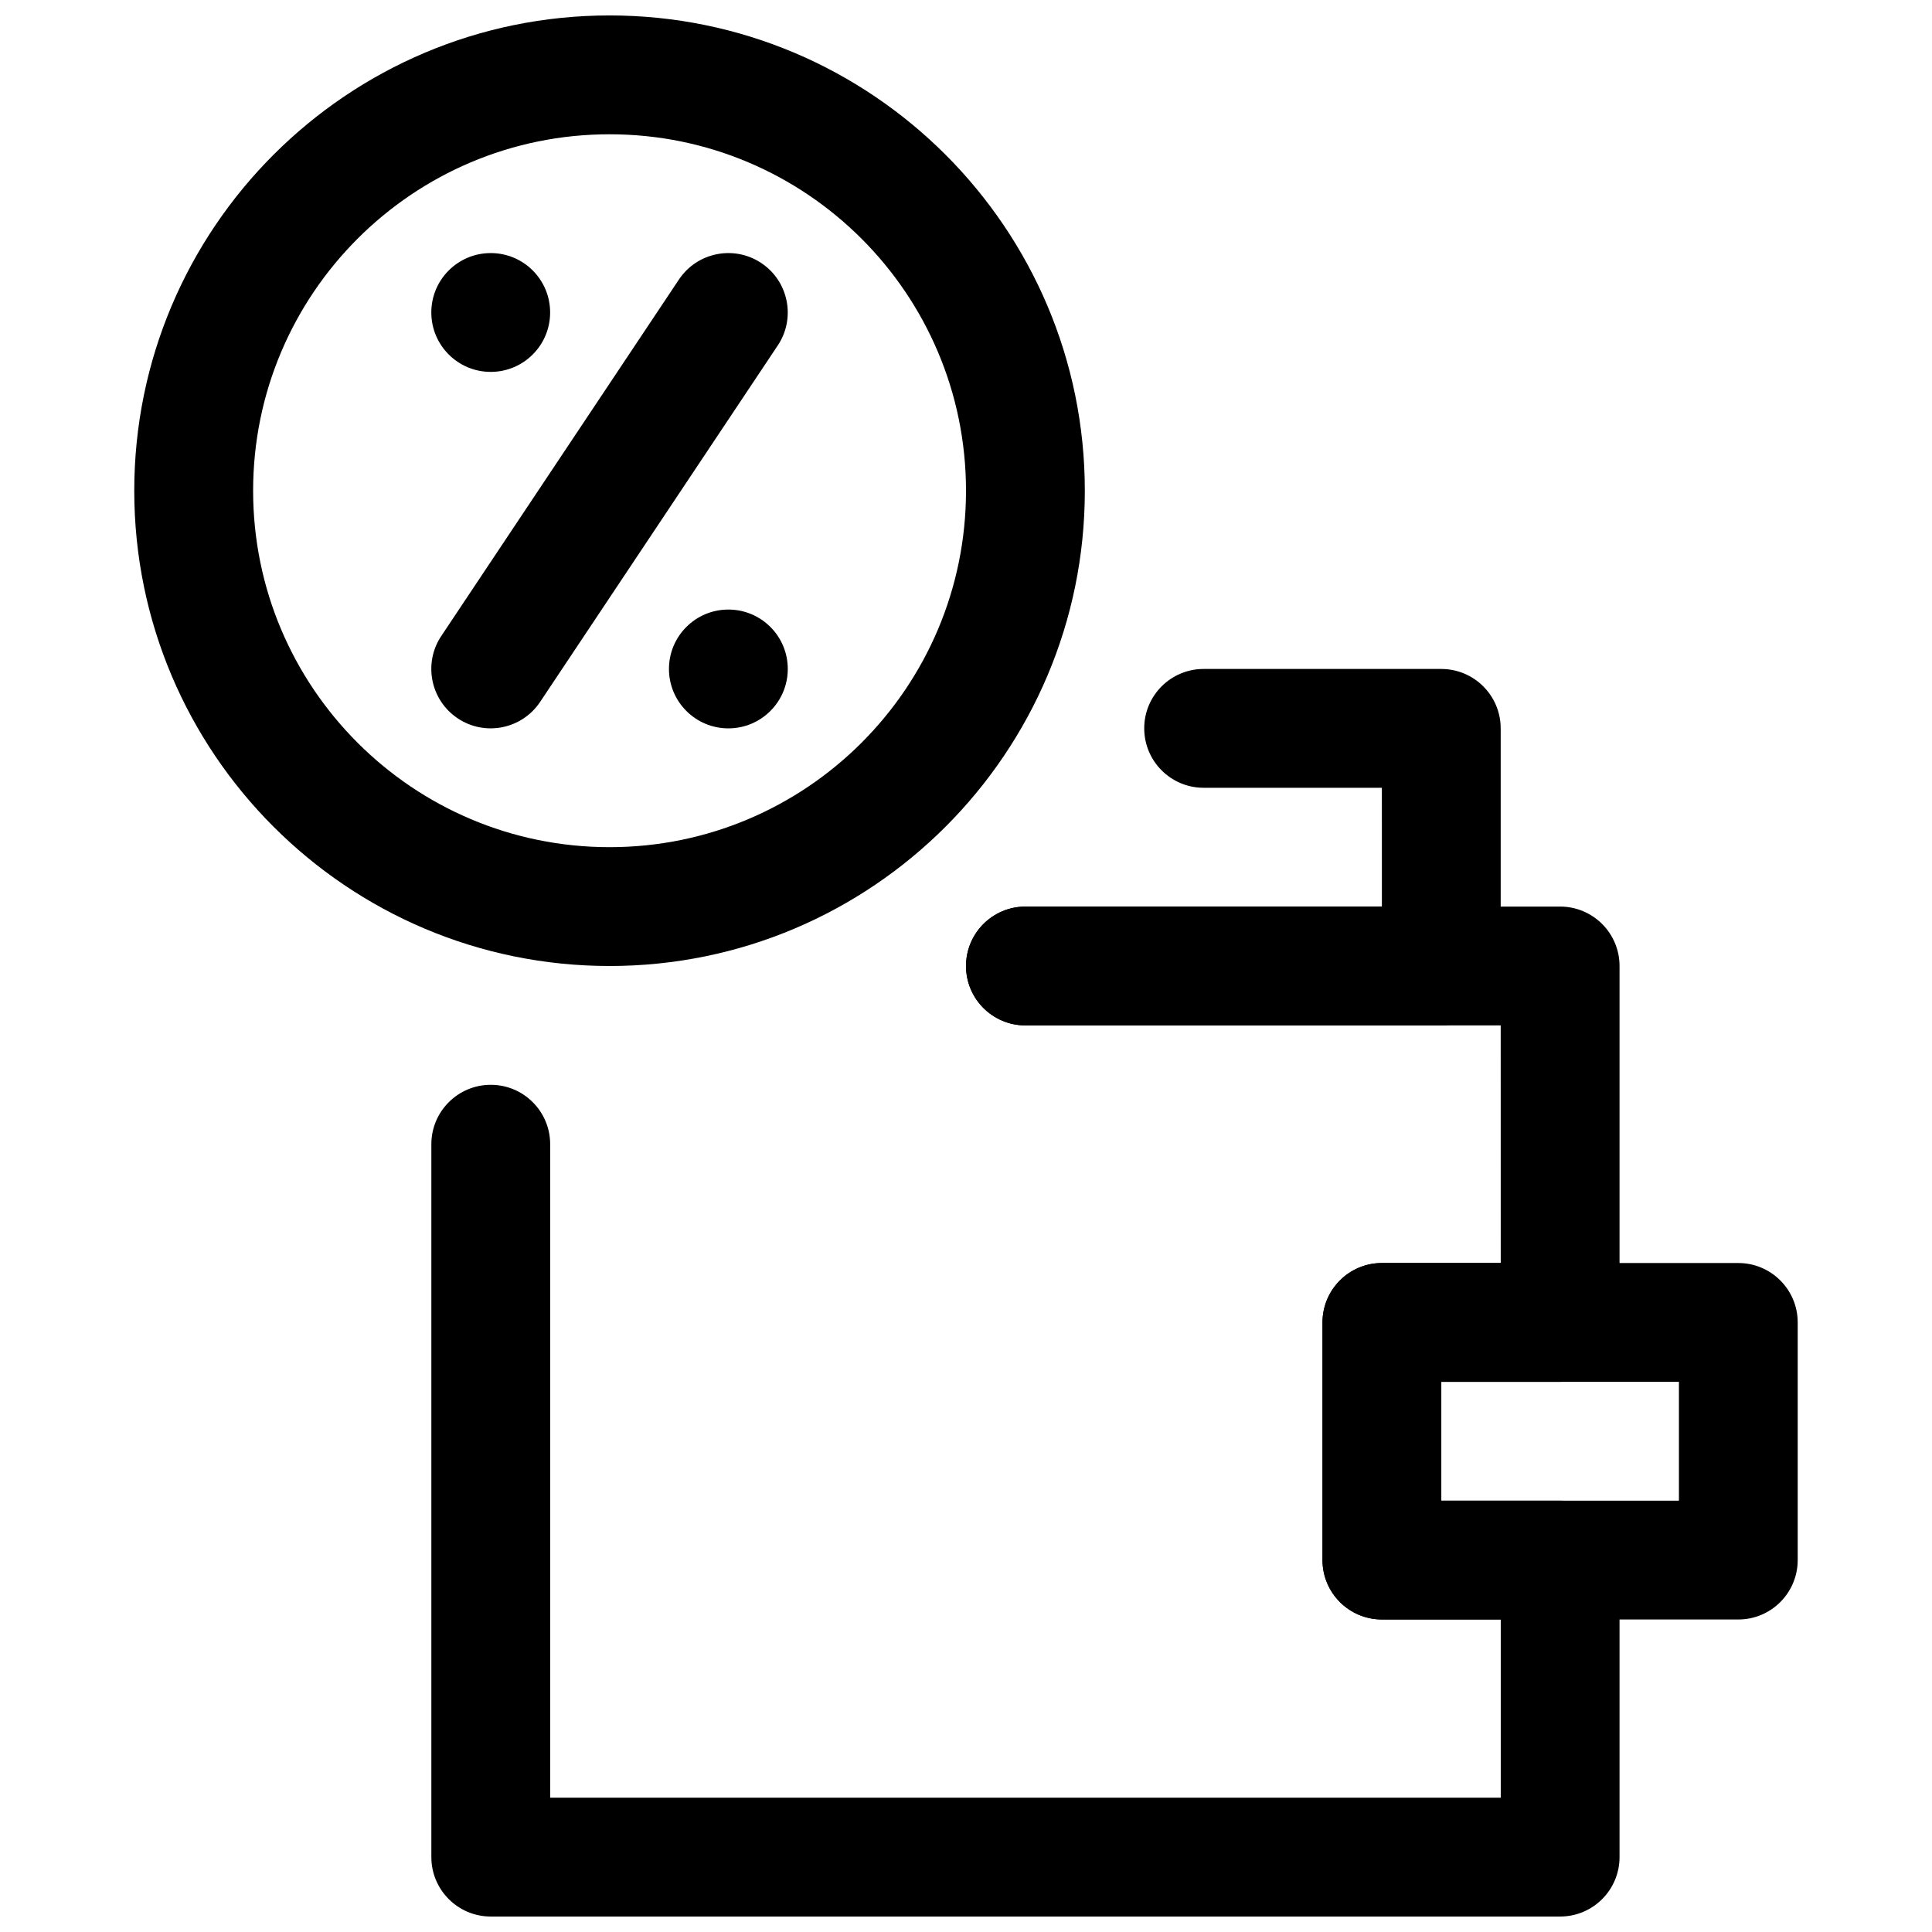
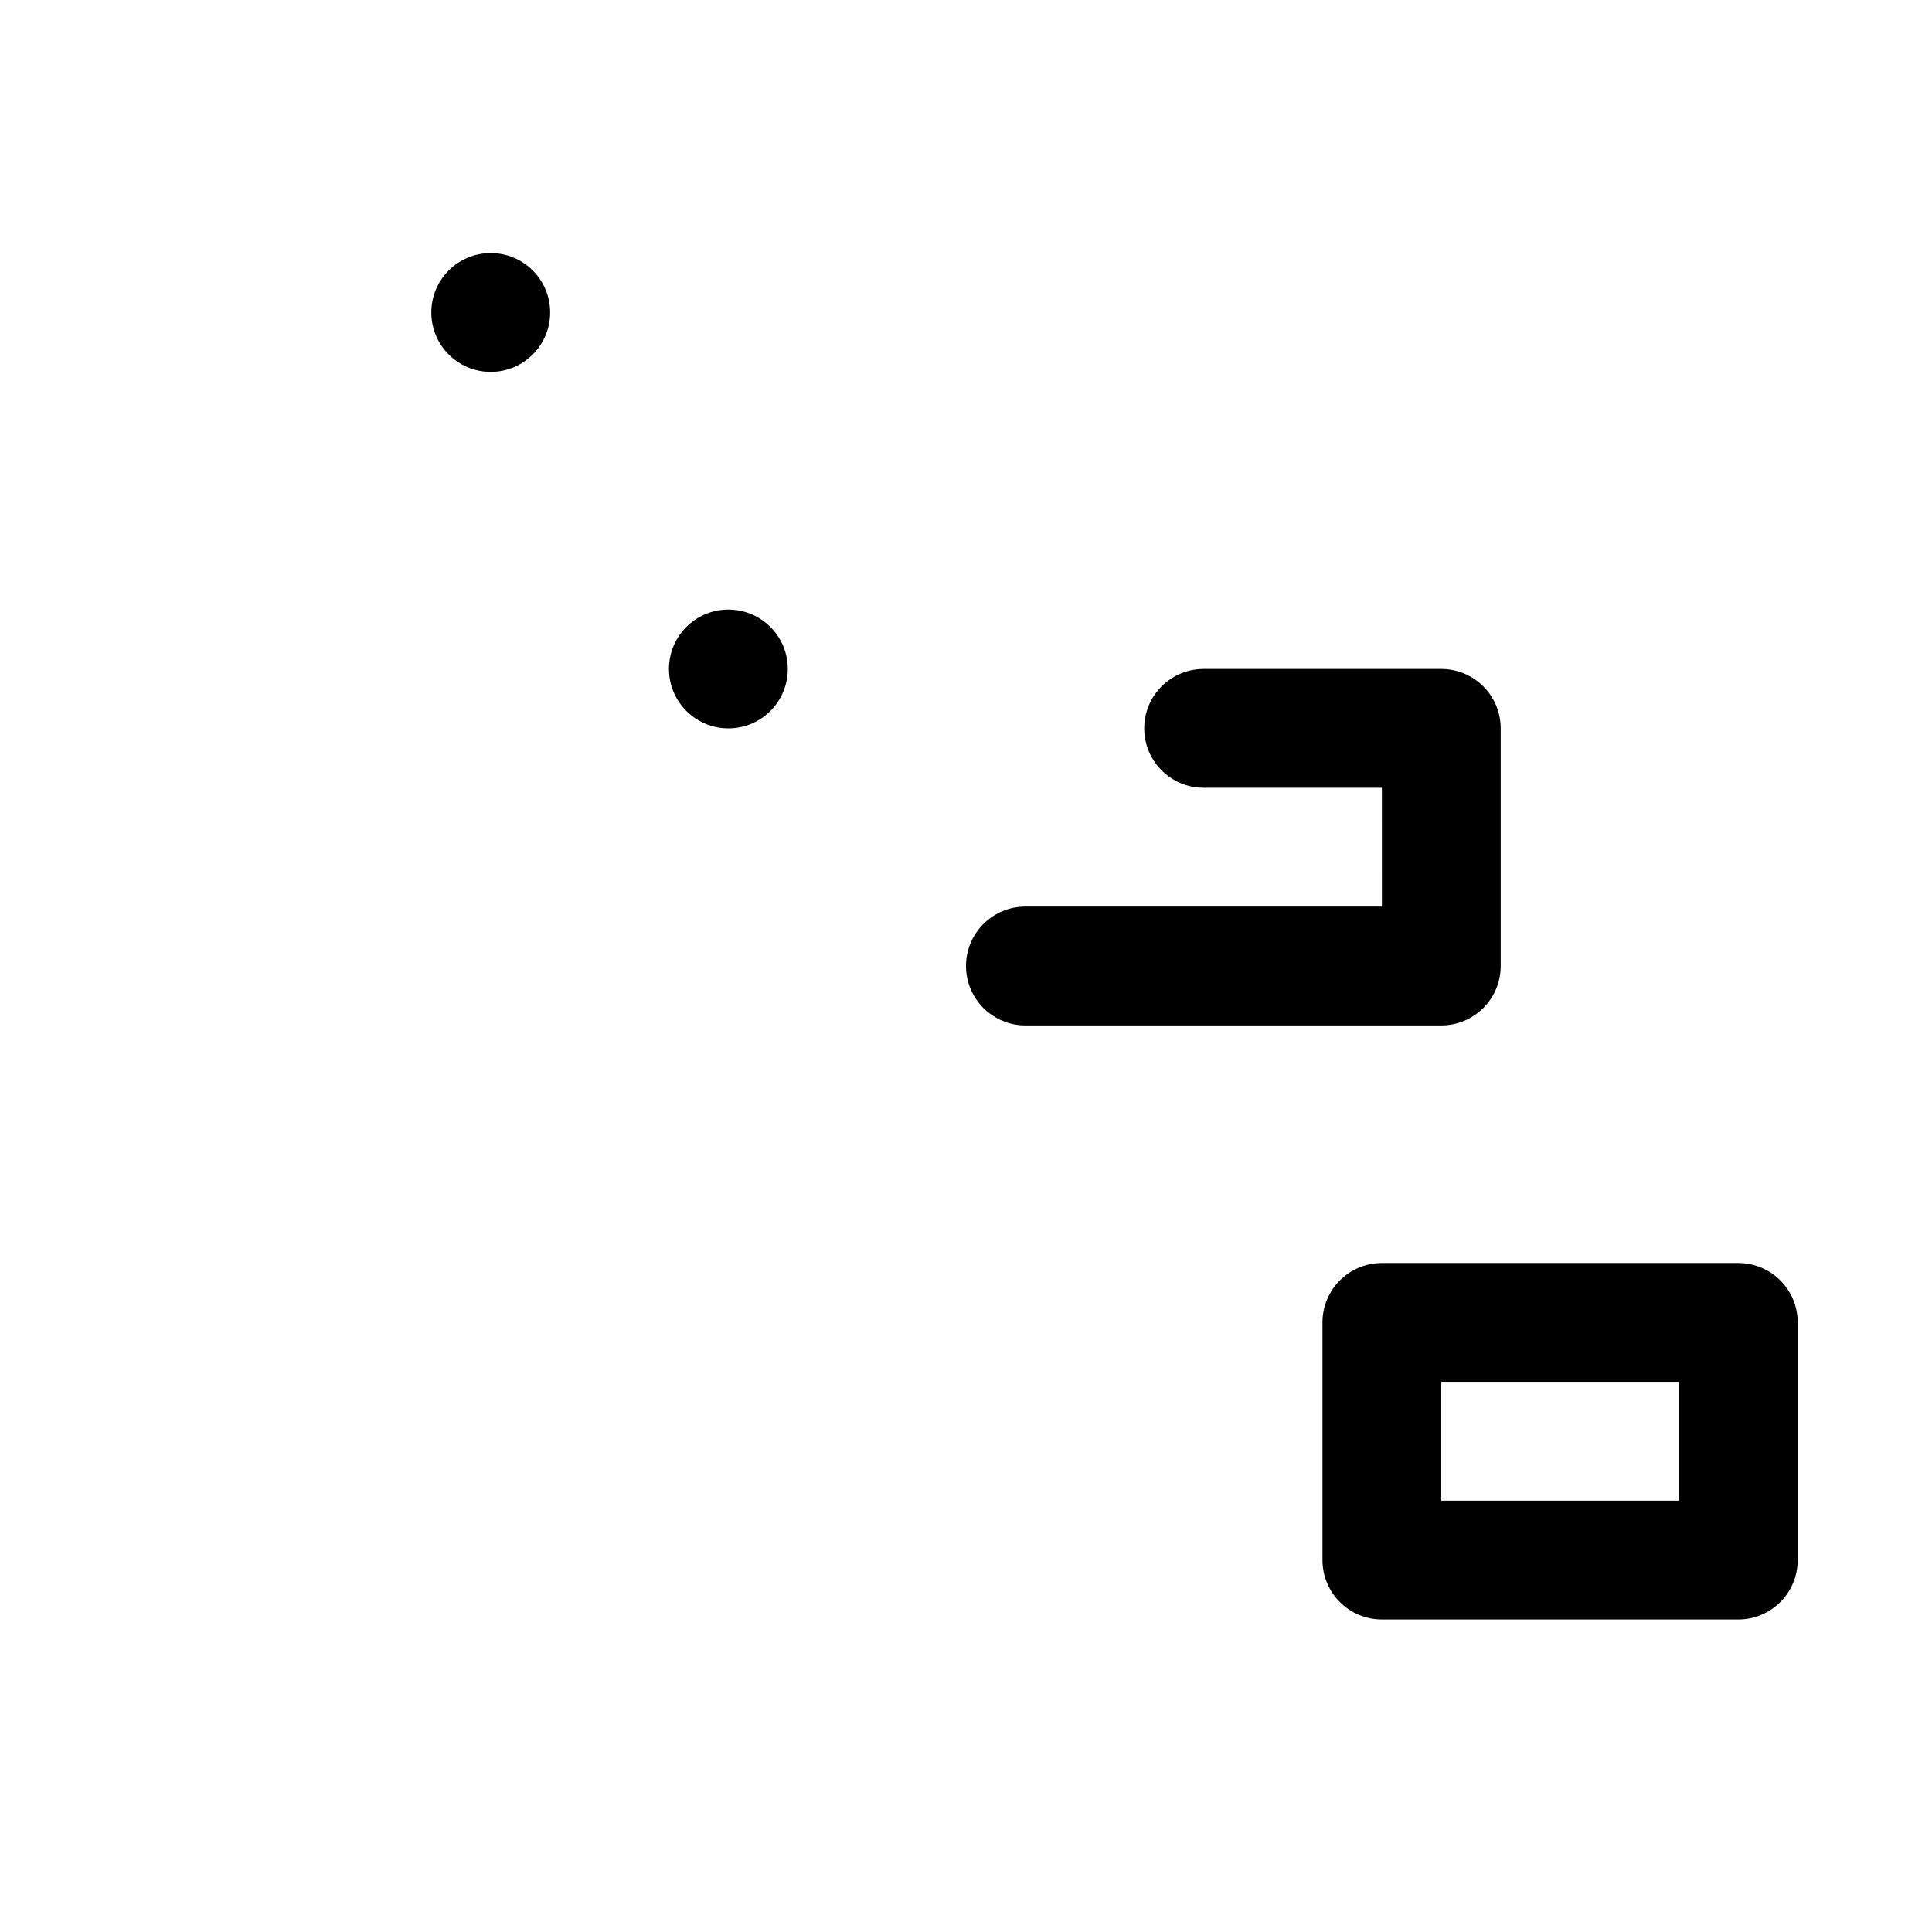
<svg xmlns="http://www.w3.org/2000/svg" width="800px" height="800px" version="1.1" viewBox="144 144 512 512">
  <defs>
    <clipPath id="b">
-       <path d="m258 384h316v267.9h-316z" />
-     </clipPath>
+       </clipPath>
    <clipPath id="a">
      <path d="m179 148.09h253v251.91h-253z" />
    </clipPath>
  </defs>
  <path d="m620.41 494.46c0-8.691-7.047-15.746-15.738-15.746h-94.465c-8.691 0-15.738 7.055-15.738 15.746v62.977c0 8.688 7.047 15.742 15.738 15.742h94.465c8.691 0 15.738-7.055 15.738-15.742zm-94.465 15.742v31.488h62.988v-31.488z" fill-rule="evenodd" />
  <path d="m510.21 352.77h-47.242c-8.68 0-15.734-7.051-15.734-15.742-0.016-8.691 7.055-15.746 15.734-15.746h62.977c8.699 0 15.754 7.055 15.754 15.746v62.977c0 8.691-7.055 15.742-15.754 15.742h-110.21c-8.684 0-15.734-7.051-15.734-15.742s7.051-15.746 15.734-15.746h94.48z" fill-rule="evenodd" />
  <g clip-path="url(#b)">
-     <path d="m541.7 415.74h-125.95c-8.691 0-15.742-7.051-15.742-15.742s7.051-15.746 15.742-15.746h141.7c8.691 0 15.746 7.055 15.746 15.746v94.465c0 8.688-7.055 15.742-15.746 15.742h-31.488v31.488h31.488c8.691 0 15.746 7.055 15.746 15.746v78.719c0 8.691-7.055 15.742-15.746 15.742h-283.39c-8.691 0-15.746-7.051-15.746-15.742v-188.93c0-8.691 7.055-15.742 15.746-15.742s15.742 7.051 15.742 15.742v173.18h251.91v-47.23h-31.488c-8.691 0-15.746-7.055-15.746-15.742v-62.977c0-8.691 7.055-15.746 15.746-15.746h31.488z" fill-rule="evenodd" />
+     <path d="m541.7 415.74h-125.95c-8.691 0-15.742-7.051-15.742-15.742s7.051-15.746 15.742-15.746h141.7c8.691 0 15.746 7.055 15.746 15.746v94.465c0 8.688-7.055 15.742-15.746 15.742h-31.488h31.488c8.691 0 15.746 7.055 15.746 15.746v78.719c0 8.691-7.055 15.742-15.746 15.742h-283.39c-8.691 0-15.746-7.051-15.746-15.742v-188.93c0-8.691 7.055-15.742 15.746-15.742s15.742 7.051 15.742 15.742v173.18h251.91v-47.23h-31.488c-8.691 0-15.746-7.055-15.746-15.742v-62.977c0-8.691 7.055-15.746 15.746-15.746h31.488z" fill-rule="evenodd" />
  </g>
  <path d="m289.79 226.81c0 8.695-7.047 15.746-15.742 15.746s-15.746-7.051-15.746-15.746 7.051-15.742 15.746-15.742 15.742 7.047 15.742 15.742" fill-rule="evenodd" />
  <path d="m352.77 321.28c0 8.695-7.047 15.746-15.742 15.746-8.695 0-15.746-7.051-15.746-15.746 0-8.695 7.051-15.742 15.746-15.742 8.695 0 15.742 7.047 15.742 15.742" fill-rule="evenodd" />
-   <path d="m323.92 218.08-62.977 94.465c-4.824 7.234-2.859 17.016 4.371 21.836 7.231 4.816 17.004 2.859 21.828-4.375l62.977-94.461c4.824-7.234 2.859-17.02-4.371-21.836-7.231-4.816-17.004-2.863-21.828 4.371z" fill-rule="evenodd" />
  <g clip-path="url(#a)">
-     <path d="m305.54 148.09c-69.512 0-125.96 56.445-125.96 125.96s56.445 125.95 125.96 125.95c69.508 0 125.95-56.441 125.95-125.95s-56.445-125.96-125.95-125.96zm0 31.496c52.141 0 94.461 42.32 94.461 94.461s-42.32 94.461-94.461 94.461c-52.145 0-94.461-42.32-94.461-94.461s42.316-94.461 94.461-94.461z" fill-rule="evenodd" />
-   </g>
+     </g>
</svg>